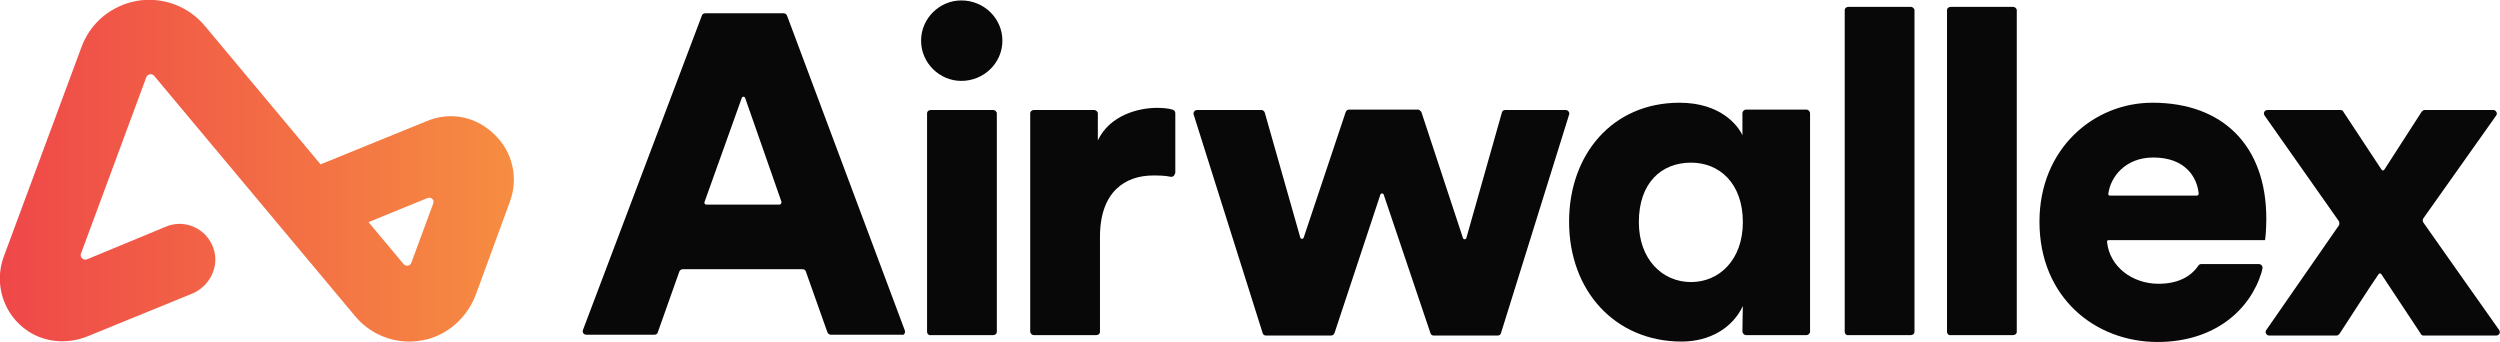
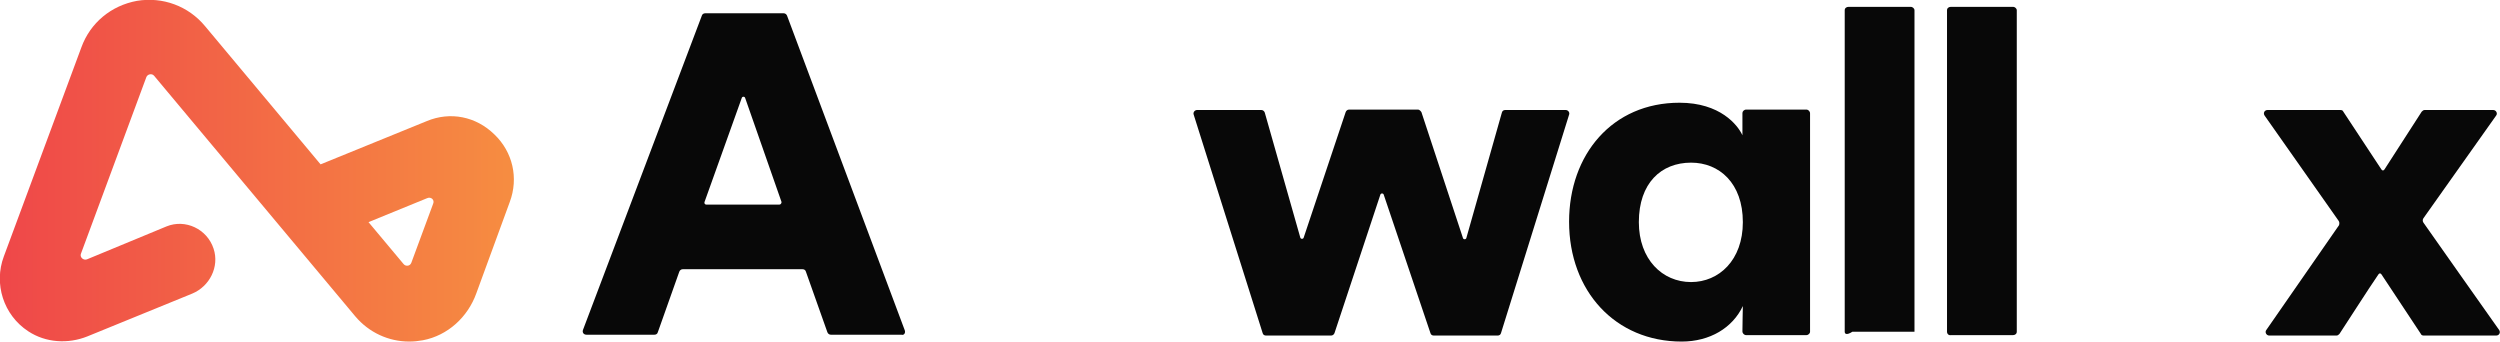
<svg xmlns="http://www.w3.org/2000/svg" id="Layer_1" x="0px" y="0px" viewBox="0 0 584.1 79.9" style="enable-background:new 0 0 584.1 79.9;" xml:space="preserve">
  <style type="text/css">  .st0{fill:#080808;}	.st1{fill:url(#SVGID_1_);}	.st2{fill:url(#SVGID_2_);} </style>
  <g>
    <g>
      <g>
        <path class="st0" d="M211.4,77.2L183.9,3.7c-0.1-0.3-0.4-0.6-0.8-0.6h-18.3c-0.4,0-0.7,0.2-0.8,0.5l-27.8,73.5    c-0.2,0.6,0.2,1.1,0.8,1.1h15.9c0.4,0,0.7-0.2,0.8-0.6l5-14.1c0.1-0.3,0.4-0.6,0.8-0.6h28c0.4,0,0.7,0.2,0.8,0.6l5,14.1    c0.1,0.3,0.4,0.6,0.8,0.6h16.5C211.2,78.4,211.6,77.8,211.4,77.2z M182.1,47.8H165c-0.3,0-0.5-0.3-0.4-0.6l8.7-24.3    c0.1-0.4,0.7-0.4,0.8,0l8.5,24.3C182.6,47.5,182.4,47.8,182.1,47.8z">    </path>
        <g>
-           <path class="st0" d="M224.6,0.1c5.3,0,9.6,4.2,9.6,9.4s-4.3,9.4-9.6,9.4c-5.1,0-9.4-4.2-9.4-9.4S219.5,0.1,224.6,0.1z">     </path>
-           <path class="st0" d="M216.6,77.5v-51c0-0.5,0.4-0.8,0.9-0.8H232c0.5,0,0.9,0.4,0.9,0.8v51c0,0.5-0.4,0.8-0.9,0.8h-14.5     C217,78.4,216.6,78,216.6,77.5z">     </path>
-         </g>
+           </g>
        <g>
-           <path class="st0" d="M274.5,40.5c0,0.5-0.5,0.9-1,0.8c-1.4-0.3-2.8-0.3-4.1-0.3c-6.5,0-12.4,3.8-12.4,14.3v22.2     c0,0.5-0.4,0.8-0.9,0.8h-14.5c-0.5,0-0.9-0.4-0.9-0.8v-51c0-0.5,0.4-0.8,0.9-0.8h14c0.5,0,0.9,0.4,0.9,0.8v6.3     c2.8-5.9,9.5-7.6,13.8-7.6c1.3,0,2.6,0.1,3.6,0.4c0.4,0.1,0.7,0.4,0.7,0.8v14.1H274.5z">     </path>
-         </g>
+           </g>
        <g>
          <path class="st0" d="M332.1,26.2l9.7,29.4c0.1,0.4,0.7,0.4,0.8,0l8.3-29.3c0.1-0.4,0.4-0.6,0.8-0.6h14.1c0.6,0,1,0.6,0.8,1.1     l-15.9,51c-0.1,0.4-0.4,0.6-0.8,0.6H335c-0.4,0-0.7-0.2-0.8-0.6l-10.9-32.3c-0.1-0.4-0.7-0.4-0.8,0l-10.7,32.3     c-0.1,0.3-0.4,0.6-0.8,0.6h-15.2c-0.4,0-0.7-0.2-0.8-0.6l-16.1-51c-0.2-0.5,0.2-1.1,0.8-1.1h15c0.4,0,0.7,0.3,0.8,0.6l8.3,29.2     c0.1,0.4,0.7,0.4,0.8,0l9.8-29.3c0.1-0.3,0.4-0.6,0.8-0.6h16.1C331.6,25.6,331.9,25.9,332.1,26.2z">     </path>
        </g>
        <path class="st0" d="M422,25.6h-14c-0.5,0-0.9,0.4-0.9,0.8v5.2c-1.1-2.4-5.2-7.6-14.7-7.6c-15.7,0-25.8,12.1-25.8,27.8    c0,16.2,10.8,28,26.3,28c6.6,0,11.9-3.2,14.3-8.3c0,0.3-0.1,4.2-0.1,5.9c0,0.5,0.4,0.9,0.9,0.9h14c0.5,0,0.9-0.4,0.9-0.8v-51    C422.9,26,422.5,25.6,422,25.6z M395.1,65.9c-6.7,0-12.2-5.3-12.2-14c0-9.1,5.2-13.9,12.2-13.9c6.6,0,12.1,4.8,12.1,13.9    C407.2,60.8,401.6,65.9,395.1,65.9z">    </path>
        <g>
-           <path class="st0" d="M431,77.5V2.4c0-0.5,0.4-0.8,0.9-0.8h14.5c0.5,0,0.9,0.4,0.9,0.8v75.1c0,0.5-0.4,0.8-0.9,0.8h-14.5     C431.4,78.4,431,78,431,77.5z">     </path>
+           <path class="st0" d="M431,77.5V2.4c0-0.5,0.4-0.8,0.9-0.8h14.5c0.5,0,0.9,0.4,0.9,0.8v75.1h-14.5     C431.4,78.4,431,78,431,77.5z">     </path>
        </g>
        <g>
          <path class="st0" d="M454.9,77.5V2.4c0-0.5,0.4-0.8,0.9-0.8h14.5c0.5,0,0.9,0.4,0.9,0.8v75.1c0,0.5-0.4,0.8-0.9,0.8h-14.5     C455.3,78.4,454.9,78,454.9,77.5z">     </path>
        </g>
        <g>
          <path class="st0" d="M546.4,51.6L529.1,27c-0.4-0.6,0-1.3,0.7-1.3h17c0.3,0,0.6,0.1,0.7,0.4l8.9,13.5c0.2,0.3,0.5,0.3,0.7,0     l8.7-13.5c0.2-0.2,0.4-0.4,0.7-0.4h16c0.7,0,1.1,0.8,0.7,1.3l-17,24c-0.2,0.3-0.2,0.7,0,1c5.6,7.9,12,17.1,17.7,25.1     c0.4,0.6,0,1.3-0.7,1.3h-16.9c-0.3,0-0.6-0.1-0.7-0.4l-9.2-13.9c-0.2-0.3-0.5-0.3-0.7,0c-2.8,4.1-6.4,9.8-9.1,13.9     c-0.2,0.2-0.4,0.4-0.7,0.4h-15.7c-0.7,0-1.1-0.8-0.7-1.3l17-24.5C546.6,52.2,546.6,51.9,546.4,51.6z">     </path>
        </g>
-         <path class="st0" d="M492.7,56.1h18.5h18c0.1-0.3,0.3-2.8,0.3-5c0-17-10.1-27.1-26.6-27.1c-13.8,0-26.4,10.8-26.4,27.8    c0,17.7,13,28.1,27.6,28.1c13.2,0,21.6-7.4,24.3-16.3c0-0.1,0.1-0.4,0.2-0.9c0.1-0.5-0.3-1-0.8-1h-13.5c-0.3,0-0.5,0.1-0.7,0.4    c-1.8,2.6-4.8,4.2-9.3,4.2c-6.1,0-11.4-4-12-9.7C492.2,56.3,492.4,56.1,492.7,56.1z M503.1,36.8c7.4,0,10.2,4.5,10.6,8.4    c0,0.3-0.2,0.5-0.4,0.5H493c-0.3,0-0.5-0.2-0.4-0.5C493.1,41.4,496.5,36.8,503.1,36.8z">    </path>
      </g>
    </g>
    <g>
      <linearGradient id="SVGID_1_" gradientUnits="userSpaceOnUse" x1="0" y1="42.956" x2="120.102" y2="42.956" gradientTransform="matrix(1 0 0 -1 0 82.874)">
        <stop offset="0" style="stop-color:#EF4749">    </stop>
        <stop offset="1" style="stop-color:#F68D41">    </stop>
      </linearGradient>
      <path class="st1" d="M115.5,31.4c-4.3-4.2-10.3-5.4-15.8-3.1L74.9,38.4l-27-32.3C44,1.4,38-0.8,32,0.2c-6,1.1-10.9,5.1-13,10.9   L0.9,59.9c-2.4,6.4-0.1,13.7,5.7,17.5c4.1,2.7,9.3,3,13.8,1.2l24.5-10c4.1-1.7,6.4-6.3,5-10.5c-1.5-4.6-6.6-7-11-5.2l-18.6,7.7   c-0.8,0.3-1.7-0.5-1.4-1.3L34.2,18c0.3-0.7,1.3-0.9,1.8-0.3l47,56.2c3.2,3.8,7.8,5.9,12.6,5.9c1.1,0,2.1-0.1,3.2-0.3   c5.8-1.1,10.5-5.4,12.5-11l7.8-21.3C121.2,41.6,119.8,35.5,115.5,31.4z M101.2,47.6l-5.1,13.8c-0.3,0.8-1.3,0.9-1.8,0.3l-8.2-9.8   l13.7-5.6C100.7,45.9,101.6,46.7,101.2,47.6z">   </path>
      <linearGradient id="SVGID_2_" gradientUnits="userSpaceOnUse" x1="103.54" y1="41.437" x2="103.54" y2="41.437" gradientTransform="matrix(1 0 0 -1 0 82.874)">
        <stop offset="0" style="stop-color:#EF4749">    </stop>
        <stop offset="1" style="stop-color:#F68D41">    </stop>
      </linearGradient>
      <path class="st2" d="M103.5,41.4L103.5,41.4L103.5,41.4z">   </path>
    </g>
  </g>
</svg>